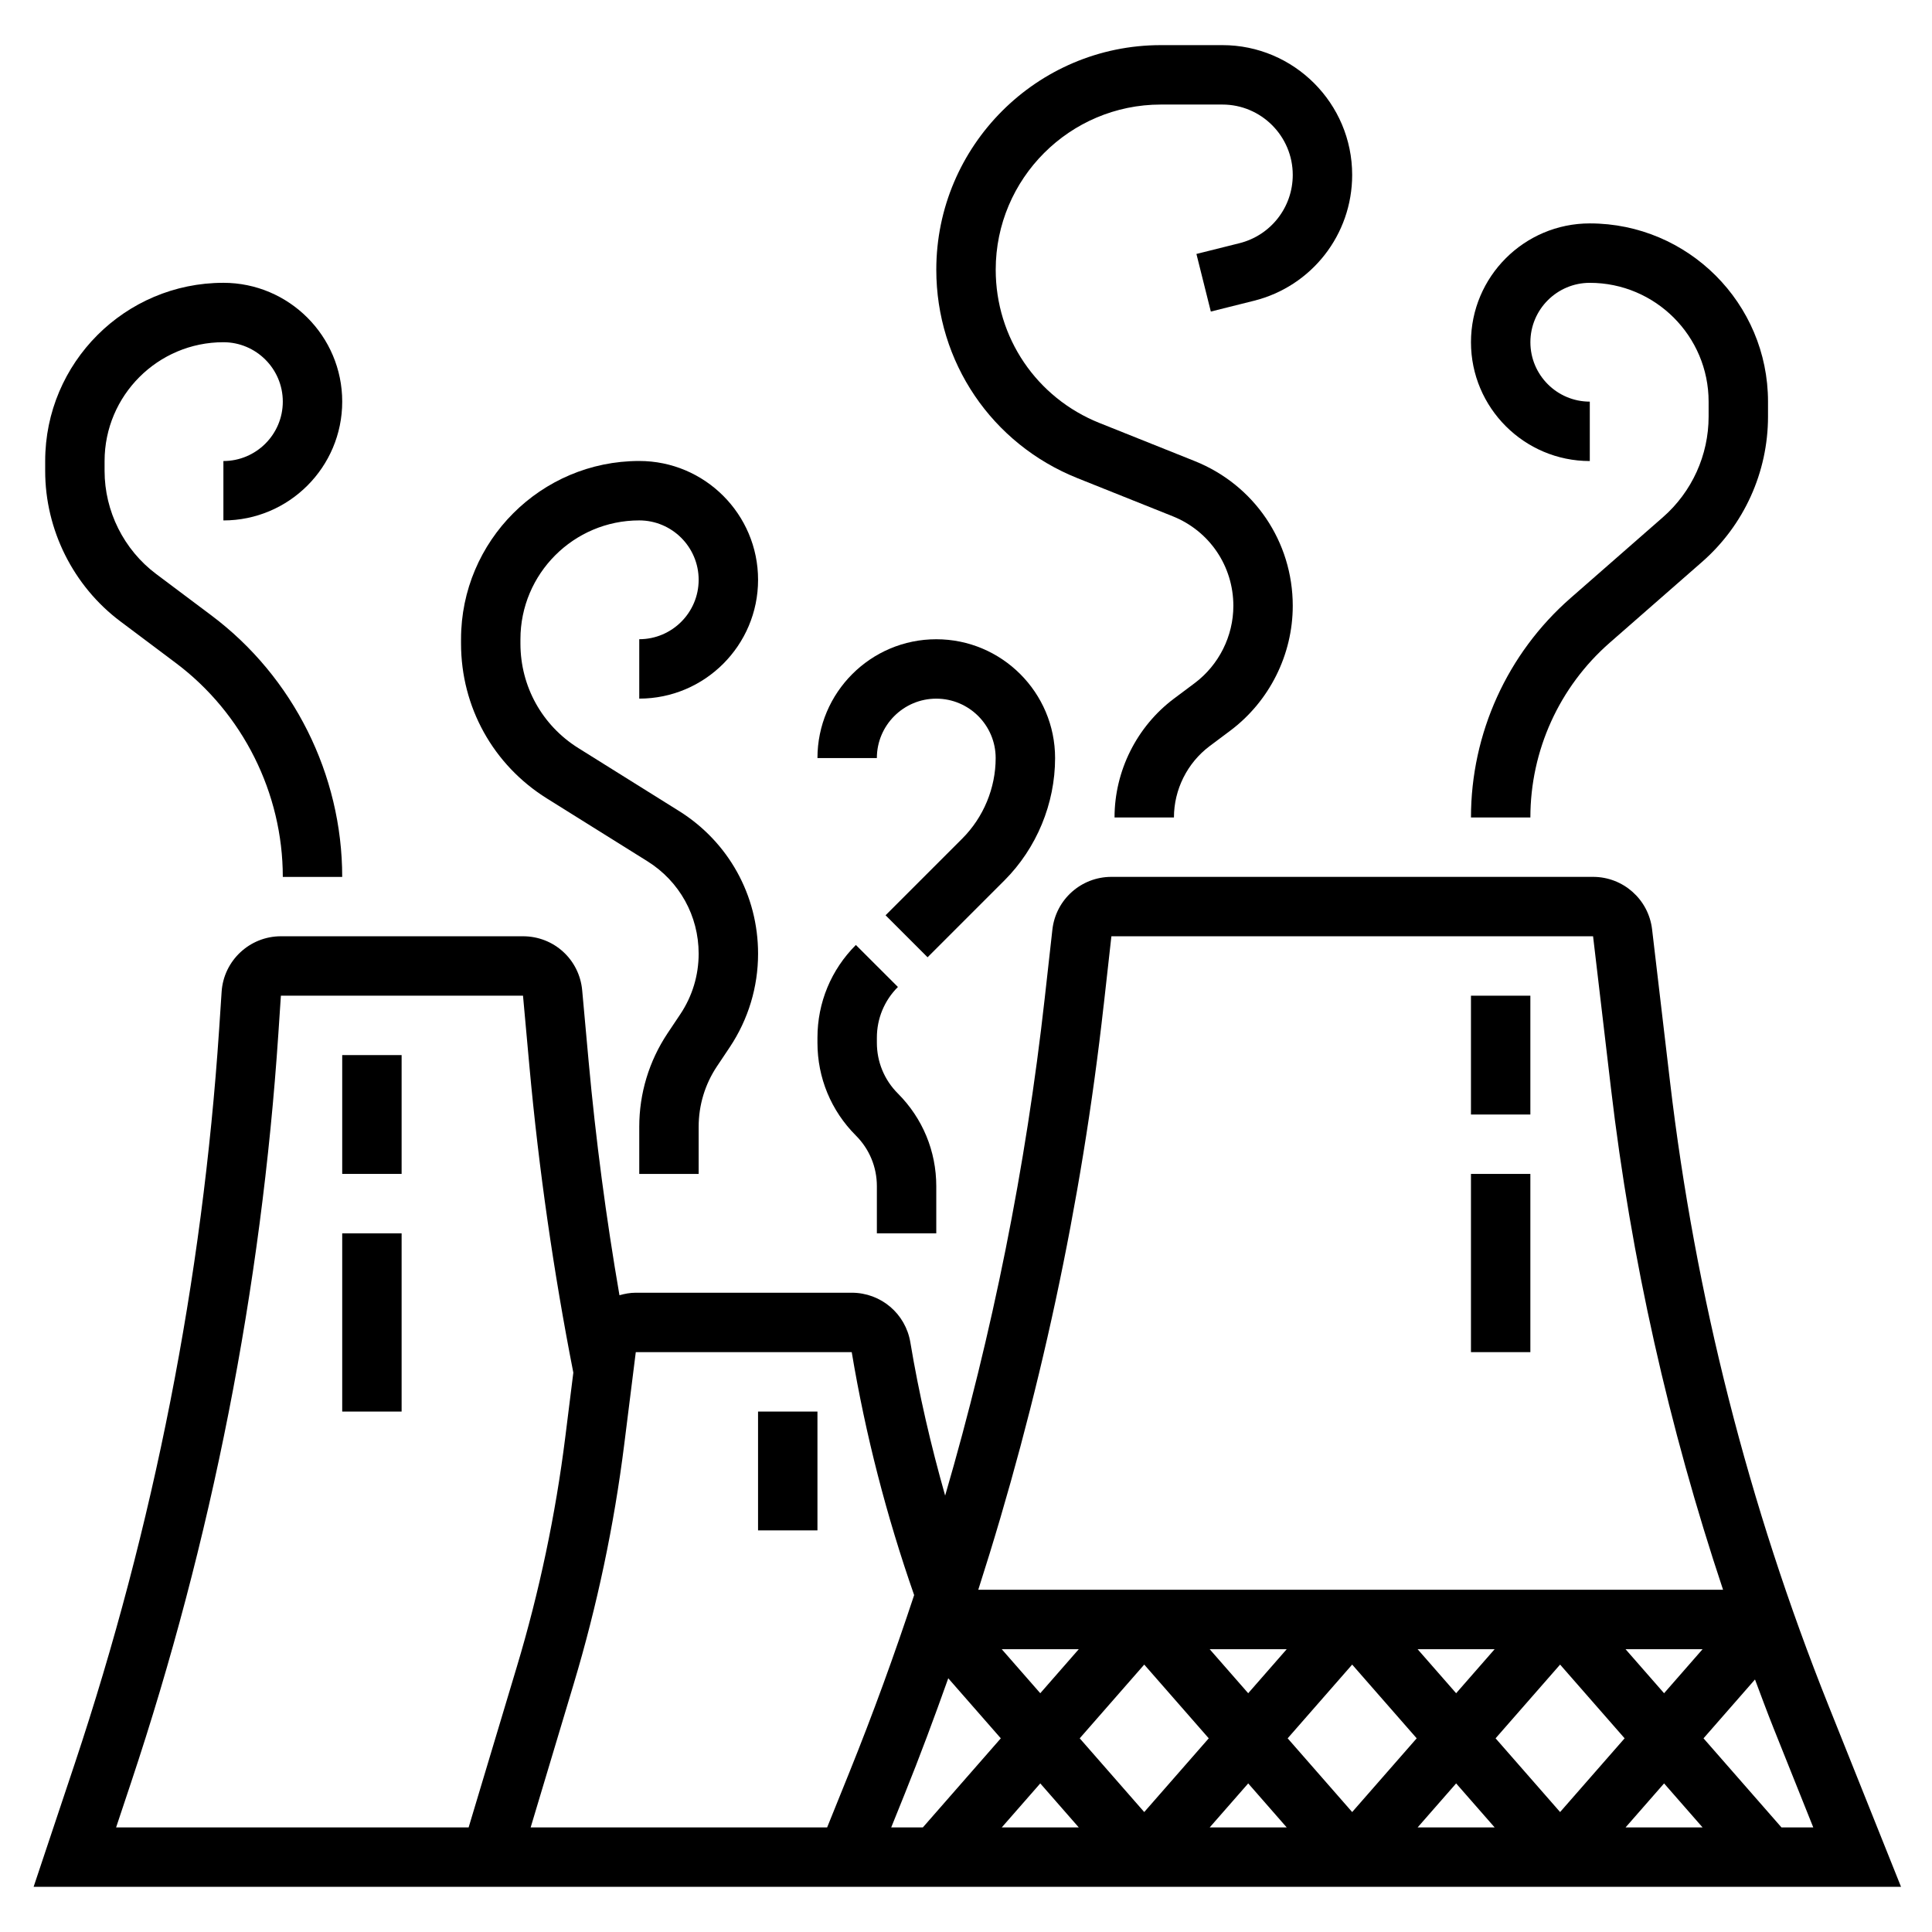
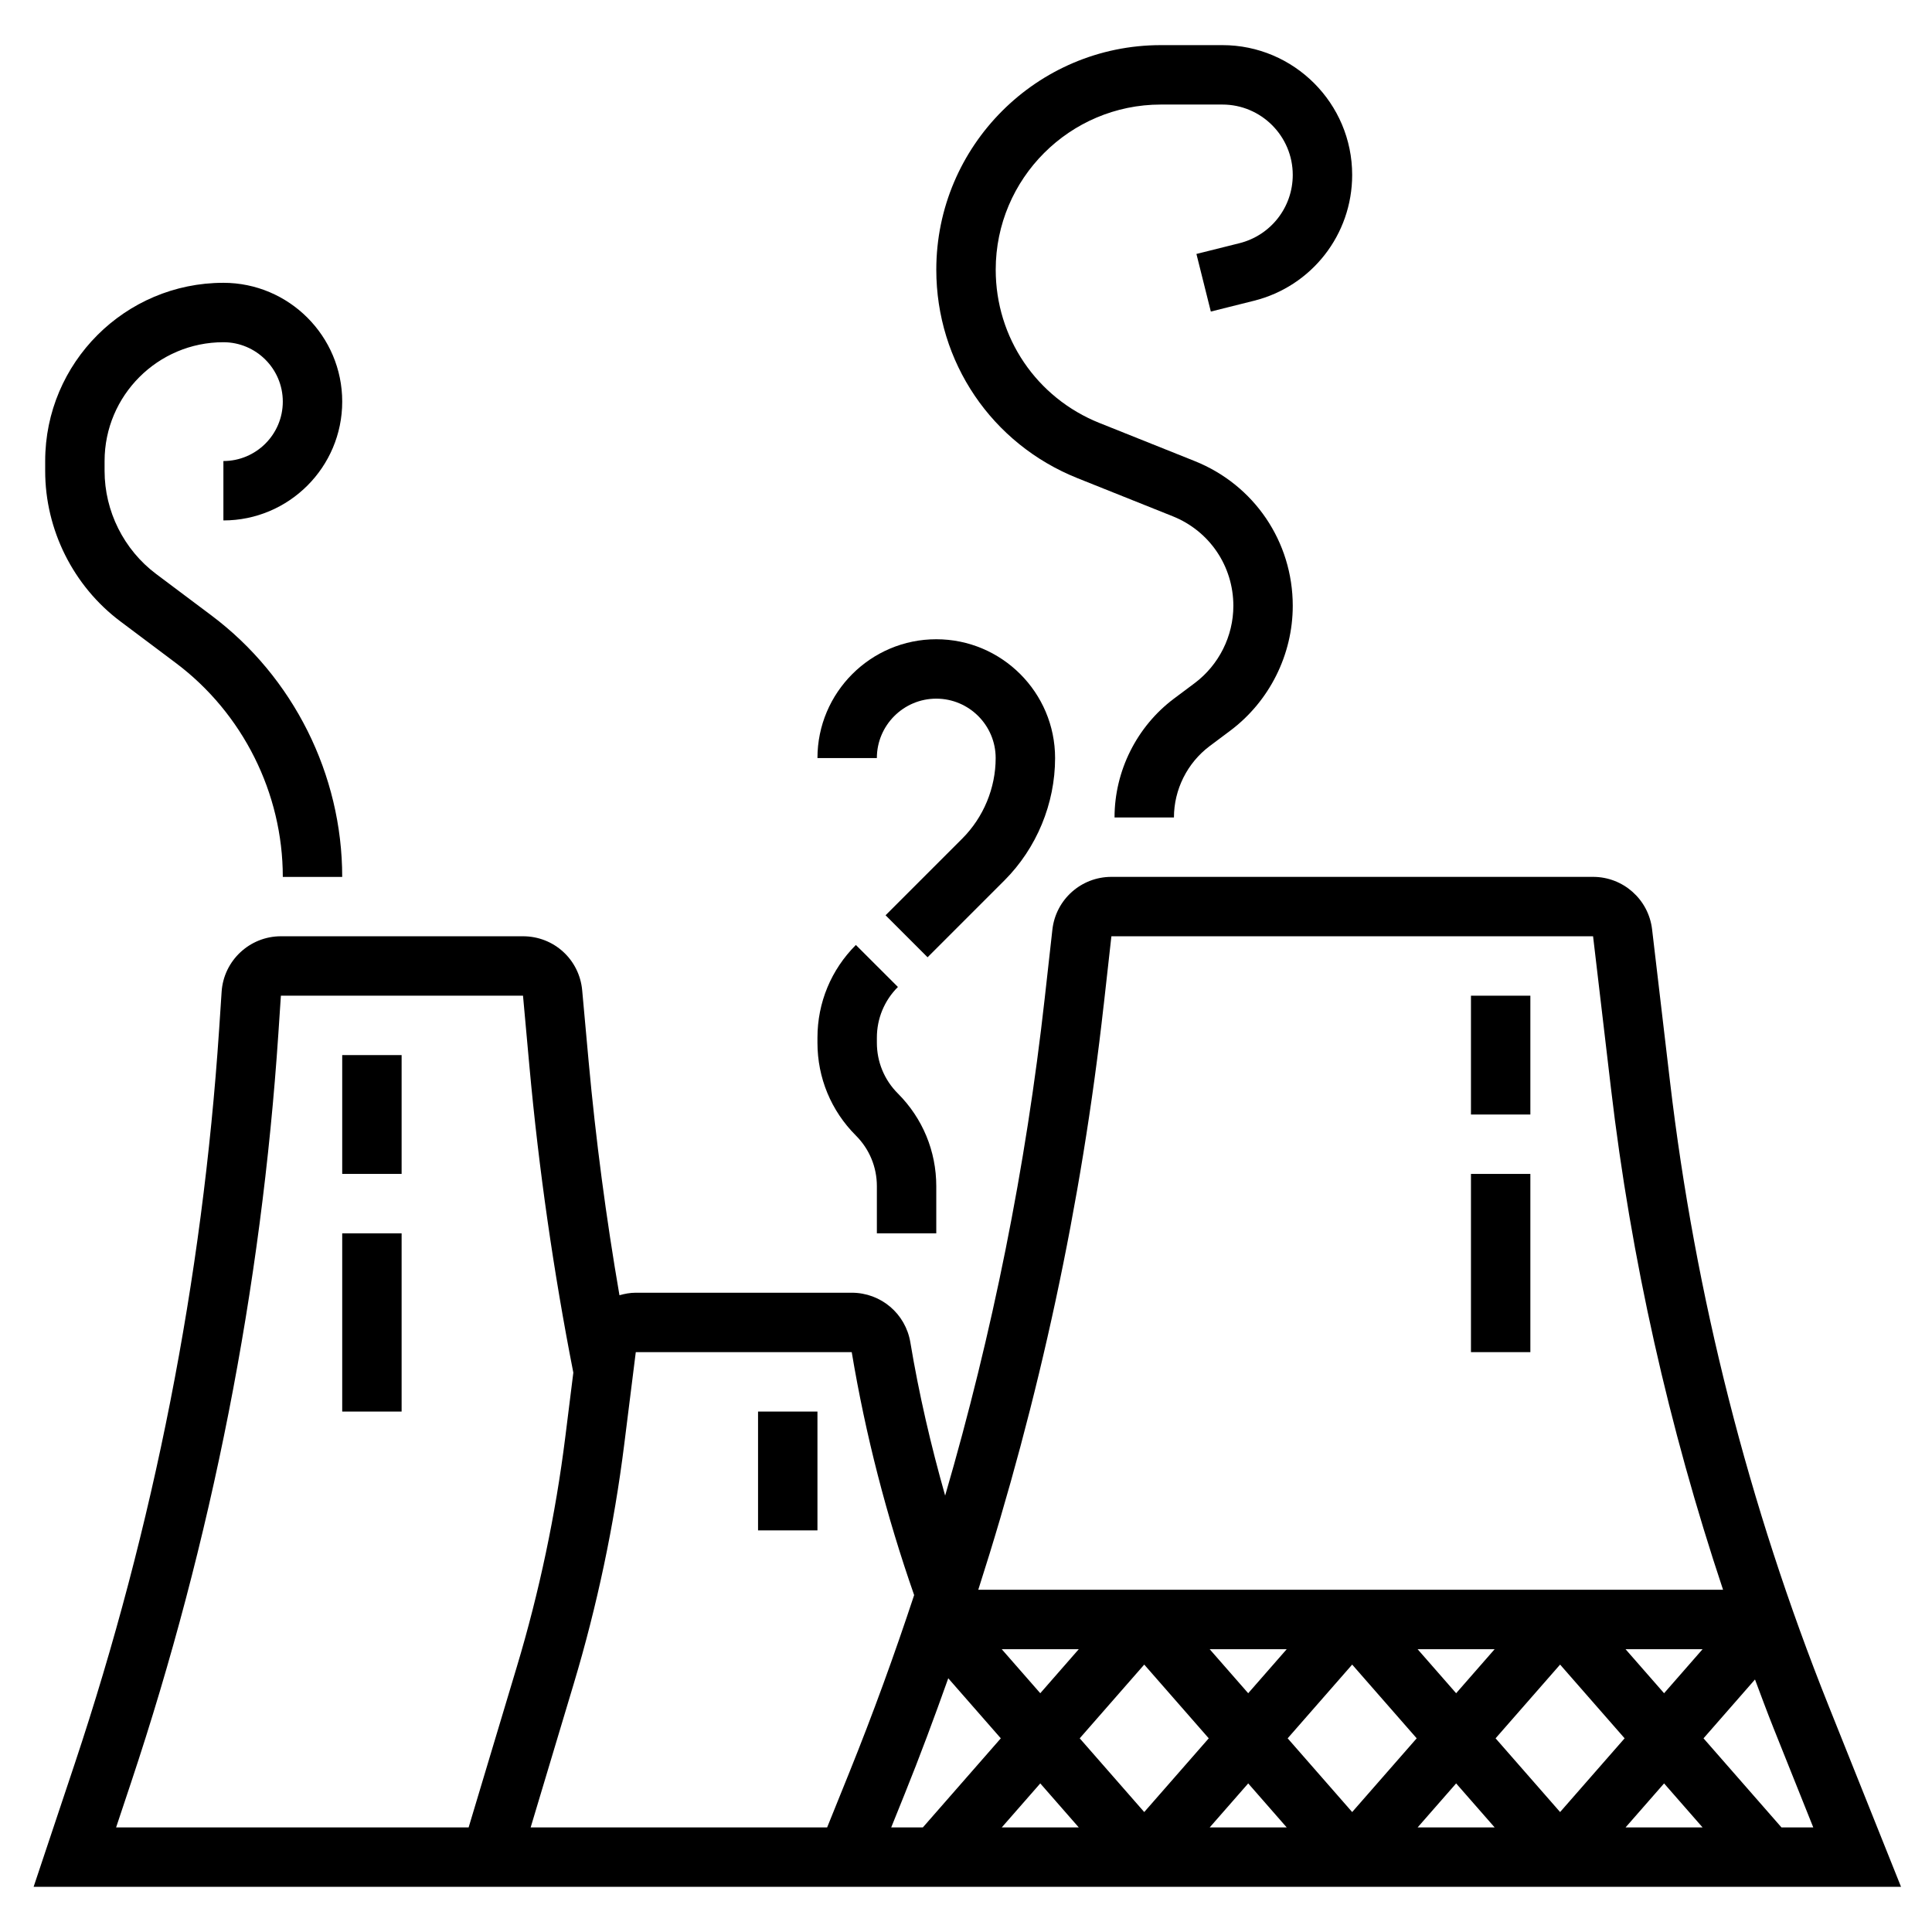
<svg xmlns="http://www.w3.org/2000/svg" fill="#000000" width="800px" height="800px" version="1.1" viewBox="144 144 512 512">
  <g>
    <path d="m628.6 596.06c-21.223-53.059-35.359-108.72-42.035-165.45l-4.746-40.336c-0.938-7.922-7.66-13.895-15.637-13.895h-127.65c-8.031 0-14.754 6.023-15.641 13.996l-2.031 18.184c-4.984 44.656-13.84 88.75-26.387 131.79-3.793-13.367-6.941-26.93-9.219-40.605-1.273-7.625-7.809-13.16-15.539-13.16h-57.23c-1.504 0-2.938 0.277-4.32 0.668-3.543-20.539-6.289-41.312-8.172-61.992l-1.707-18.828c-0.75-8.156-7.488-14.312-15.684-14.312h-64.164c-8.266 0-15.16 6.453-15.703 14.695l-0.66 9.965c-4.418 66.195-17.293 131.68-38.266 194.61l-10.898 32.633h494.88zm-192.1-185.75 2.031-18.188h127.65l4.746 40.336c5.316 45.195 15.32 89.719 29.703 132.85h-197.38c16.191-50.391 27.371-102.3 33.242-155zm-168.31 217.98h-93.422l3.969-11.91c21.395-64.203 34.535-131.02 39.039-198.55l0.664-9.961h64.164l1.707 18.828c2.473 27.109 6.391 54.371 11.629 81.066l-2.125 17.02c-2.574 20.594-6.894 41.117-12.863 60.977zm95.008 0h-78.57l11.398-38.008c6.211-20.703 10.723-42.082 13.406-63.543l3.055-24.402h57.23c3.644 21.852 9.234 43.477 16.539 64.379-5.227 15.816-10.918 31.488-17.16 46.957zm25.363 0h-8.383l3.519-8.73c4.109-10.18 7.926-20.469 11.602-30.797l13.926 15.91zm20.91 0 10.211-11.668 10.207 11.668zm10.211-35.566-10.211-11.668h20.414zm27.551 31.488-17.098-19.539 17.098-19.539 17.098 19.539zm17.344 4.078 10.211-11.668 10.207 11.668zm10.207-35.566-10.207-11.668h20.414zm27.555 31.488-17.098-19.539 17.098-19.539 17.098 19.539zm17.34 4.078 10.211-11.668 10.211 11.668zm10.211-35.566-10.211-11.668h20.414zm27.551 31.488-17.098-19.539 17.098-19.539 17.098 19.539zm17.344 4.078 10.211-11.668 10.207 11.668zm10.211-35.566-10.211-11.668h20.414zm31.117 35.566-20.664-23.617 13.641-15.594c1.613 4.281 3.188 8.574 4.887 12.824l10.559 26.387z" />
    <path d="m234.69 423.61h15.742v31.488h-15.742z" />
    <path d="m234.69 470.85h15.742v47.23h-15.742z" />
    <path d="m344.89 518.08h15.742v31.488h-15.742z" />
    <path d="m533.82 407.87h15.742v31.488h-15.742z" />
    <path d="m533.82 455.1h15.742v47.23h-15.742z" />
-     <path d="m584.69 281.07-24.48 21.426c-16.77 14.676-26.387 35.867-26.387 58.145h15.742c0-17.742 7.66-34.613 21.012-46.297l24.48-21.426c11.109-9.719 17.484-23.766 17.484-38.523v-3.961c0-26.047-21.184-47.23-47.23-47.23-17.367 0-31.488 14.121-31.488 31.488s14.121 31.488 31.488 31.488v-15.742c-8.684 0-15.742-7.062-15.742-15.742 0-8.684 7.062-15.742 15.742-15.742 17.367 0 31.488 14.121 31.488 31.488v3.961c0 10.219-4.418 19.938-12.109 26.668z" />
    <path d="m429.54 270.72 25.238 10.094c9.762 3.902 16.074 13.227 16.074 23.742 0 8.004-3.824 15.648-10.227 20.461l-5.519 4.129c-9.855 7.391-15.742 19.168-15.742 31.488h15.742c0-7.391 3.535-14.453 9.445-18.895l5.519-4.133c10.344-7.766 16.523-20.117 16.523-33.051 0-16.988-10.195-32.039-25.969-38.359l-25.238-10.094c-16.711-6.684-27.512-22.633-27.512-40.629 0-24.133 19.633-43.766 43.762-43.766h16.312c10.277 0 18.645 8.367 18.645 18.648 0 8.574-5.809 16.012-14.129 18.098l-11.398 2.848 3.816 15.266 11.398-2.852c15.344-3.824 26.059-17.547 26.059-33.359 0-18.965-15.43-34.395-34.395-34.395h-16.312c-32.809 0-59.504 26.703-59.504 59.512 0 24.469 14.684 46.156 37.41 55.246z" />
    <path d="m175.91 308.68 14.695 11.027c17.746 13.312 28.34 34.504 28.34 56.68h15.742c0-27.102-12.949-53.004-34.637-69.273l-14.695-11.02c-8.539-6.418-13.641-16.621-13.641-27.293v-2.621c0-17.367 14.121-31.488 31.488-31.488 8.684 0 15.742 7.062 15.742 15.742 0 8.684-7.062 15.742-15.742 15.742v15.742c17.367 0 31.488-14.121 31.488-31.488 0-17.363-14.125-31.484-31.488-31.484-26.047 0-47.23 21.184-47.23 47.23v2.621c-0.004 15.613 7.453 30.523 19.938 39.883z" />
-     <path d="m288.92 355.59 26.672 16.664c8.484 5.312 13.559 14.461 13.559 24.488 0 5.723-1.676 11.258-4.848 16.012l-3.41 5.102c-4.894 7.359-7.484 15.918-7.484 24.75v12.492h15.742v-12.492c0-5.723 1.676-11.258 4.848-16.012l3.41-5.102c4.898-7.359 7.488-15.918 7.488-24.75 0-15.492-7.84-29.629-20.973-37.832l-26.664-16.664c-9.602-6.008-15.34-16.352-15.34-27.688v-1.156c0-17.367 14.121-31.488 31.488-31.488 8.684 0 15.742 7.062 15.742 15.742 0 8.684-7.062 15.742-15.742 15.742v15.742c17.367 0 31.488-14.121 31.488-31.488s-14.121-31.488-31.488-31.488c-26.047 0-47.23 21.184-47.23 47.23v1.156c0 16.801 8.5 32.141 22.742 41.039z" />
    <path d="m392.12 329.15c8.684 0 15.742 7.062 15.742 15.742 0 7.934-3.219 15.695-8.824 21.309l-20.355 20.355 11.133 11.133 20.355-20.355c8.543-8.539 13.438-20.363 13.438-32.438 0-17.367-14.121-31.488-31.488-31.488s-31.488 14.121-31.488 31.488h15.742c0.004-8.684 7.066-15.746 15.746-15.746z" />
    <path d="m376.38 458.36v12.484h15.742v-12.484c0-9.281-3.613-18.004-10.172-24.57-3.594-3.59-5.57-8.367-5.57-13.438v-1.355c0-5.078 1.977-9.848 5.574-13.438l-11.141-11.133c-6.566 6.57-10.18 15.289-10.18 24.57v1.355c0 9.281 3.613 18.004 10.172 24.57 3.598 3.59 5.574 8.367 5.574 13.438z" />
  </g>
</svg>